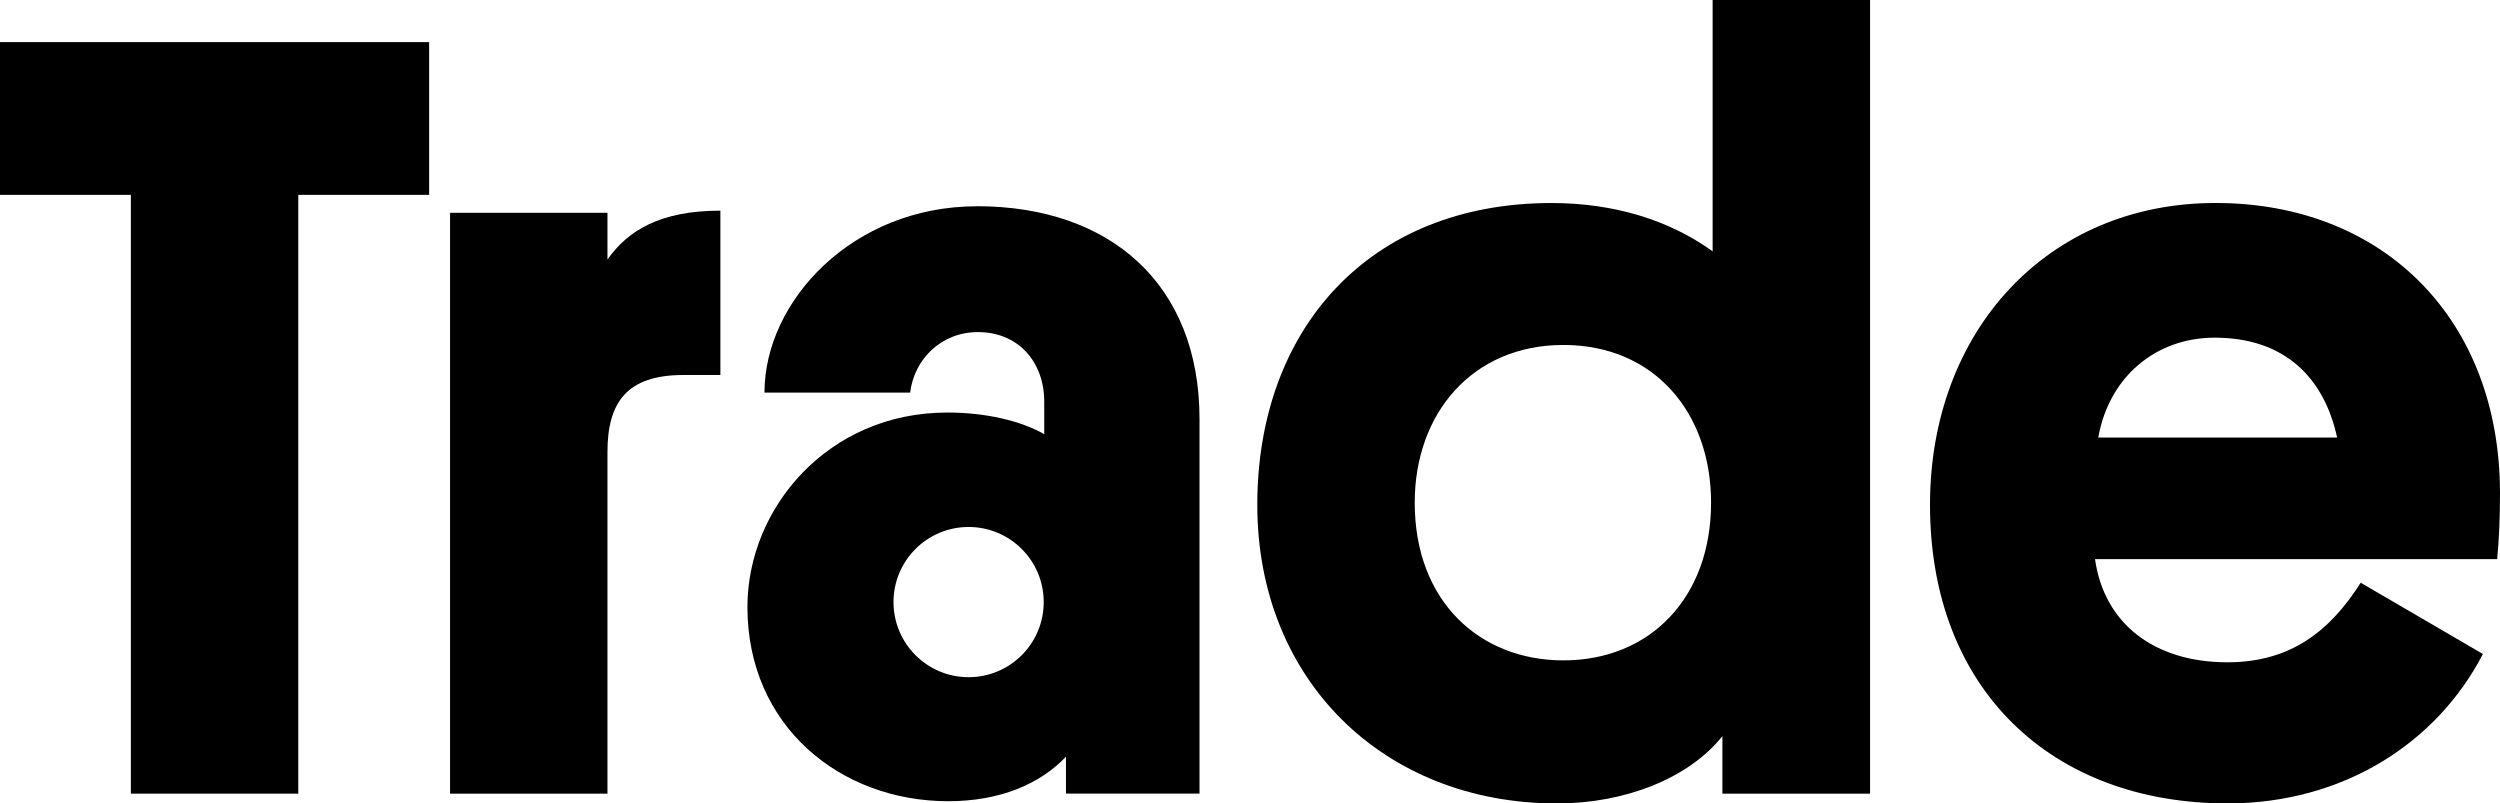
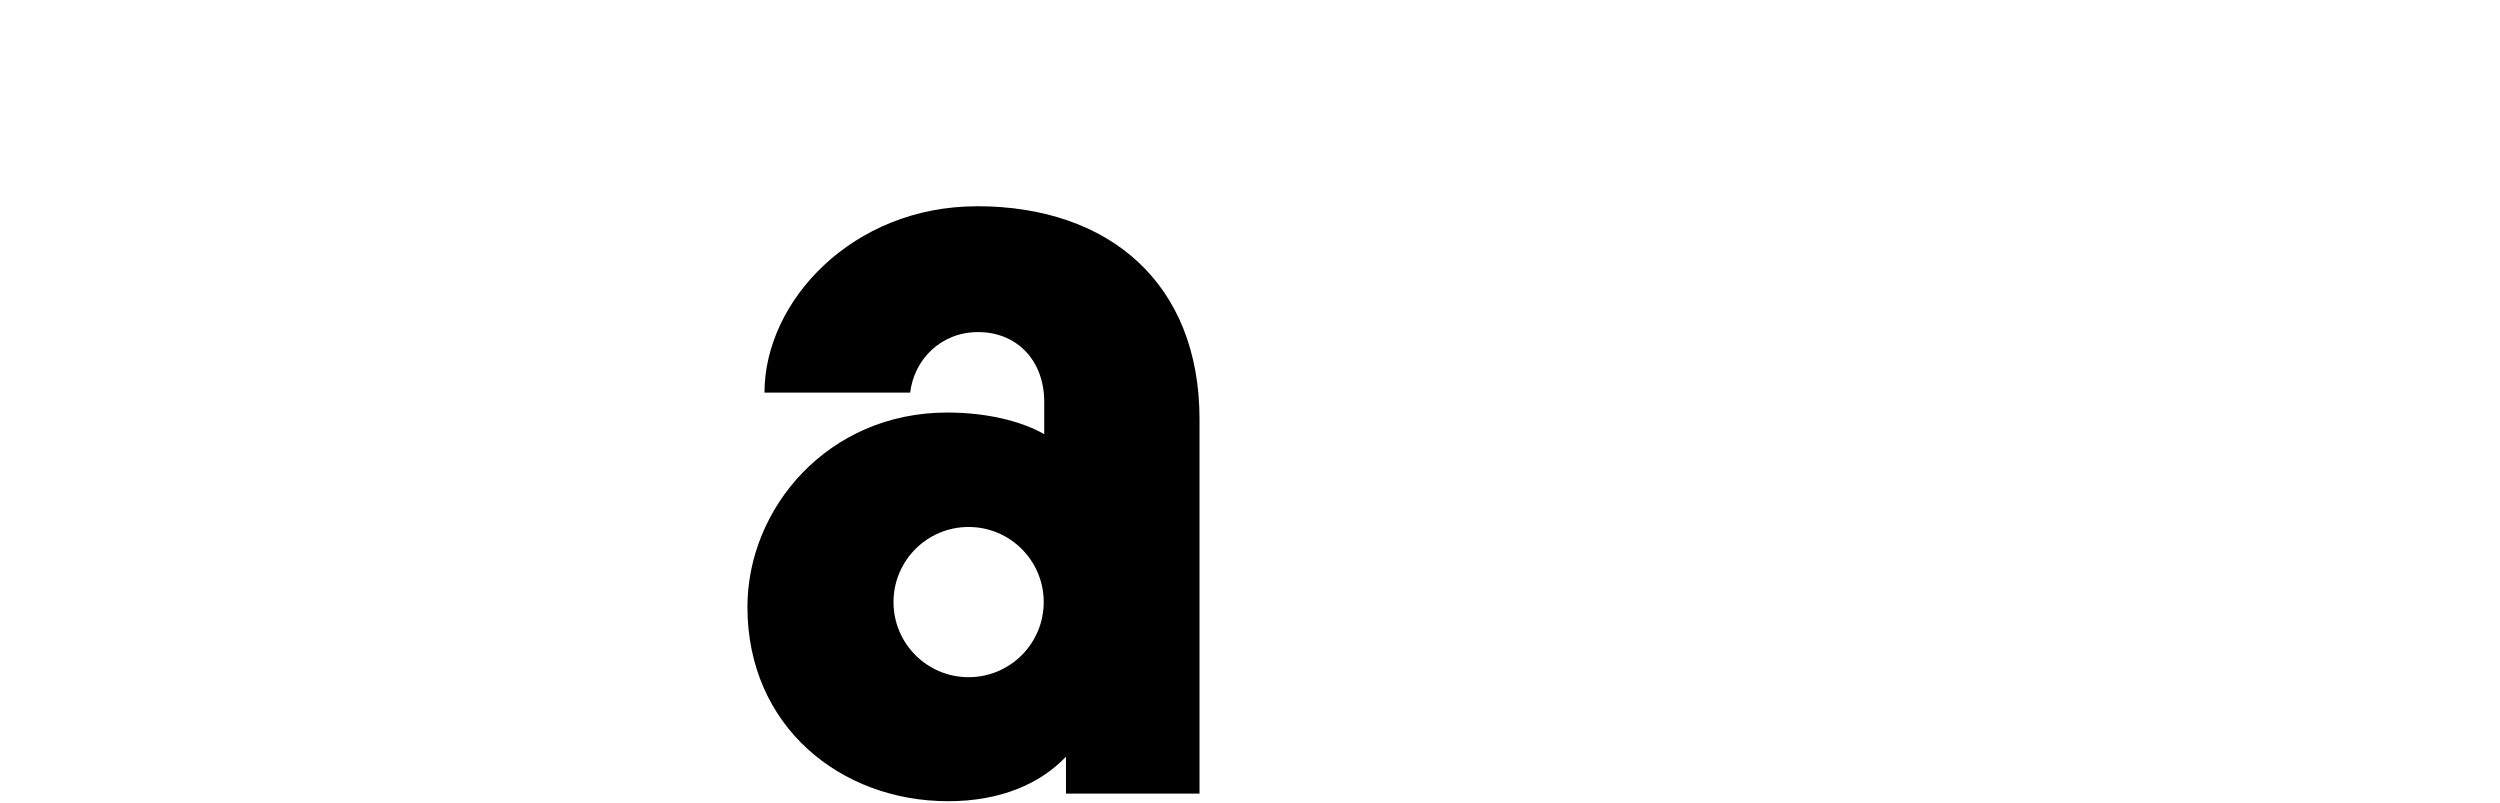
<svg xmlns="http://www.w3.org/2000/svg" id="Layer_2" viewBox="0 0 720 231.39">
  <g id="Layer_1-2">
-     <path d="m85.91,56.12v172.45h-48.22V56.12H0V12.13h123.59v43.99h-37.69Z" />
-     <path d="m496.05,212c-9.64,12.12-27.97,19.39-47.65,19.39-50,0-86.3-35.64-86.3-85.99s31.95-86.93,84.74-86.93c17.93,0,33.93,4.89,46.4,13.92V0h45.34v228.57h-42.53v-16.57Zm-45.79-21.81c24.96,0,42.53-18.07,42.53-45.42,0-25.9-16.35-45.42-42.53-45.42s-42.82,19.67-42.82,45.42c0,28.5,18.78,45.42,42.82,45.42Z" />
-     <path d="m603.37,161.06c2.63,18.49,16.96,29.68,38.15,29.68,18.33,0,29.61-9.15,38.36-22.91l35.2,20.52c-13.28,25.64-40.22,43.03-73.56,43.03-50.66,0-85.68-32.83-85.68-85.99,0-50.03,33.77-86.93,82.24-86.93s81.92,33.59,81.92,83.62c0,7-.28,13.49-.82,18.96h-115.81Zm.94-35.06h68.78c-3.74-17.19-15.07-28.75-35.25-28.75-17.06,0-30.47,11.37-33.54,28.75Z" />
    <path d="m281.32,59.41c-35.73,0-61.15,27.27-61.15,53.66h41.96c1.14-9.56,8.88-17.43,19.54-17.43,11.48,0,19.07,8.46,19.07,20.05v9.34c-6.87-3.87-16.83-6.22-27.95-6.22-34.37,0-57.53,27.57-57.53,56,0,34.38,26.83,55.94,57.82,55.94,14.97,0,26.47-4.98,33.92-12.82v10.63h38.46v-107.86c0-38.99-25.87-61.31-64.14-61.31Zm-2.36,135.62c-11.95,0-21.63-9.68-21.63-21.63s9.68-21.63,21.63-21.63,21.63,9.68,21.63,21.63-9.68,21.63-21.63,21.63Z" />
-     <path d="m207.47,108h-10.64c-16.26,0-21.88,7.82-21.88,22.2v98.38h-45.33V61.29h45.33v13.45c5.94-8.44,15.32-14.07,32.52-14.07v47.33Z" />
  </g>
</svg>